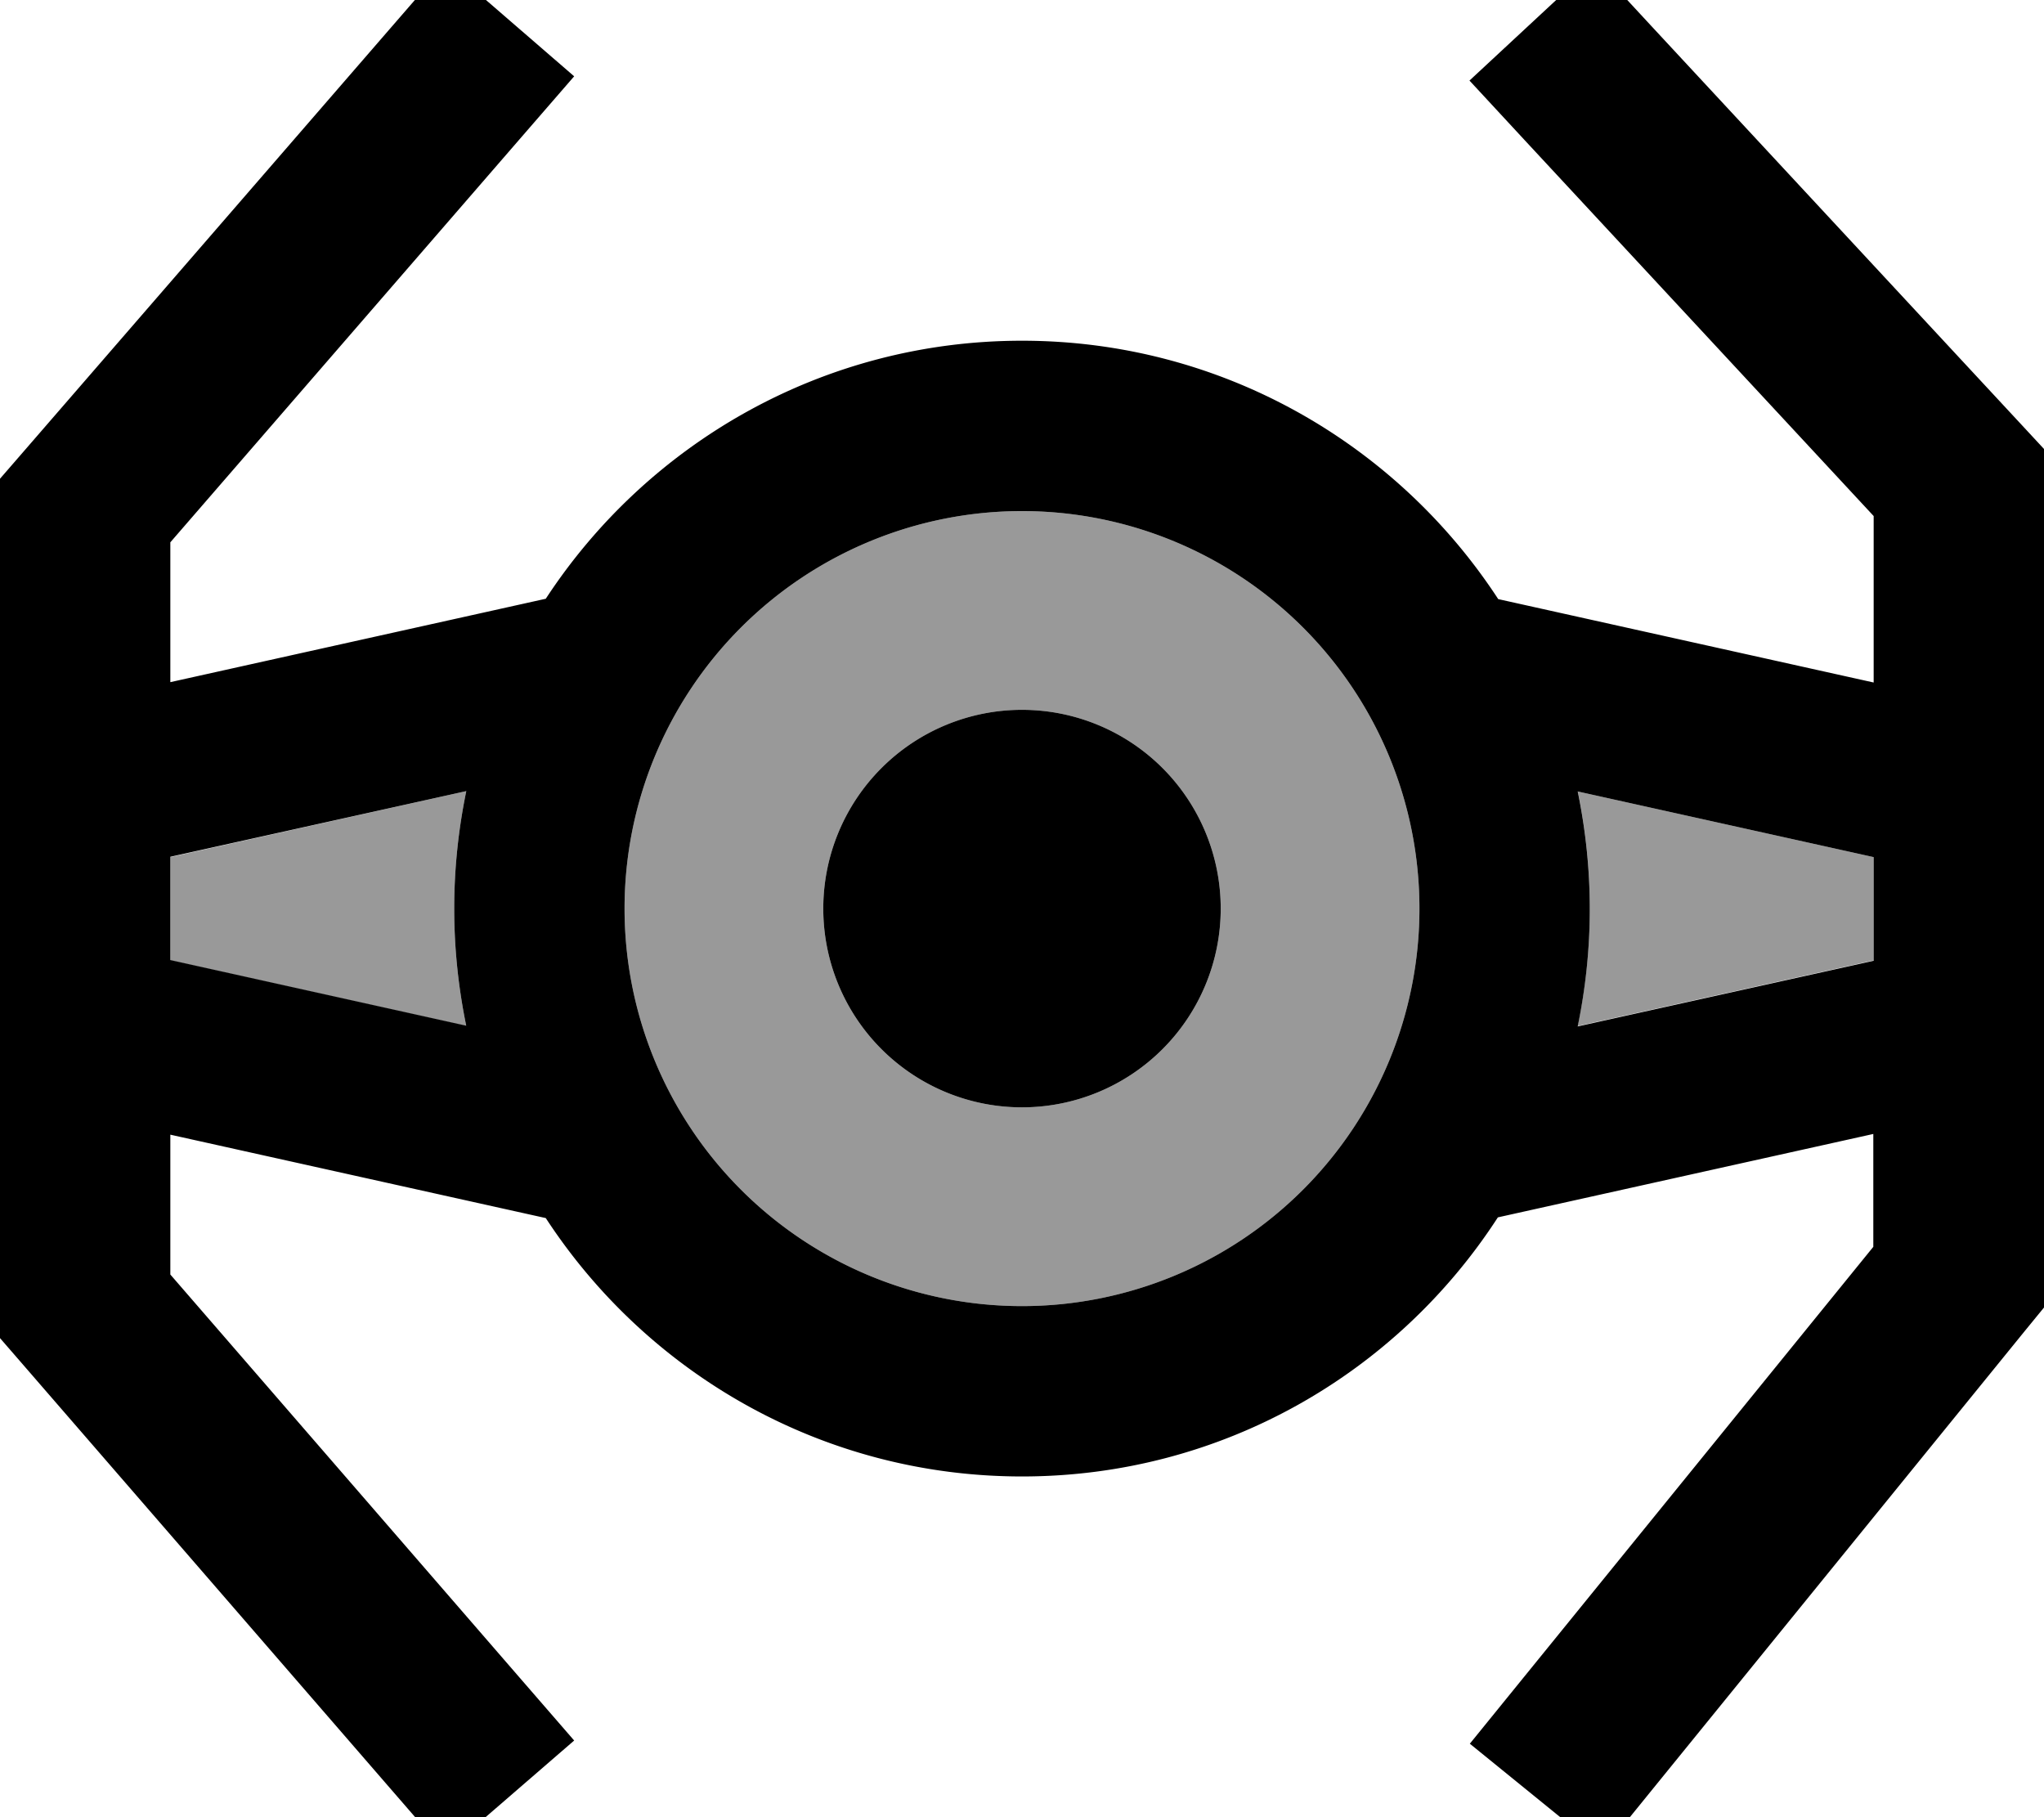
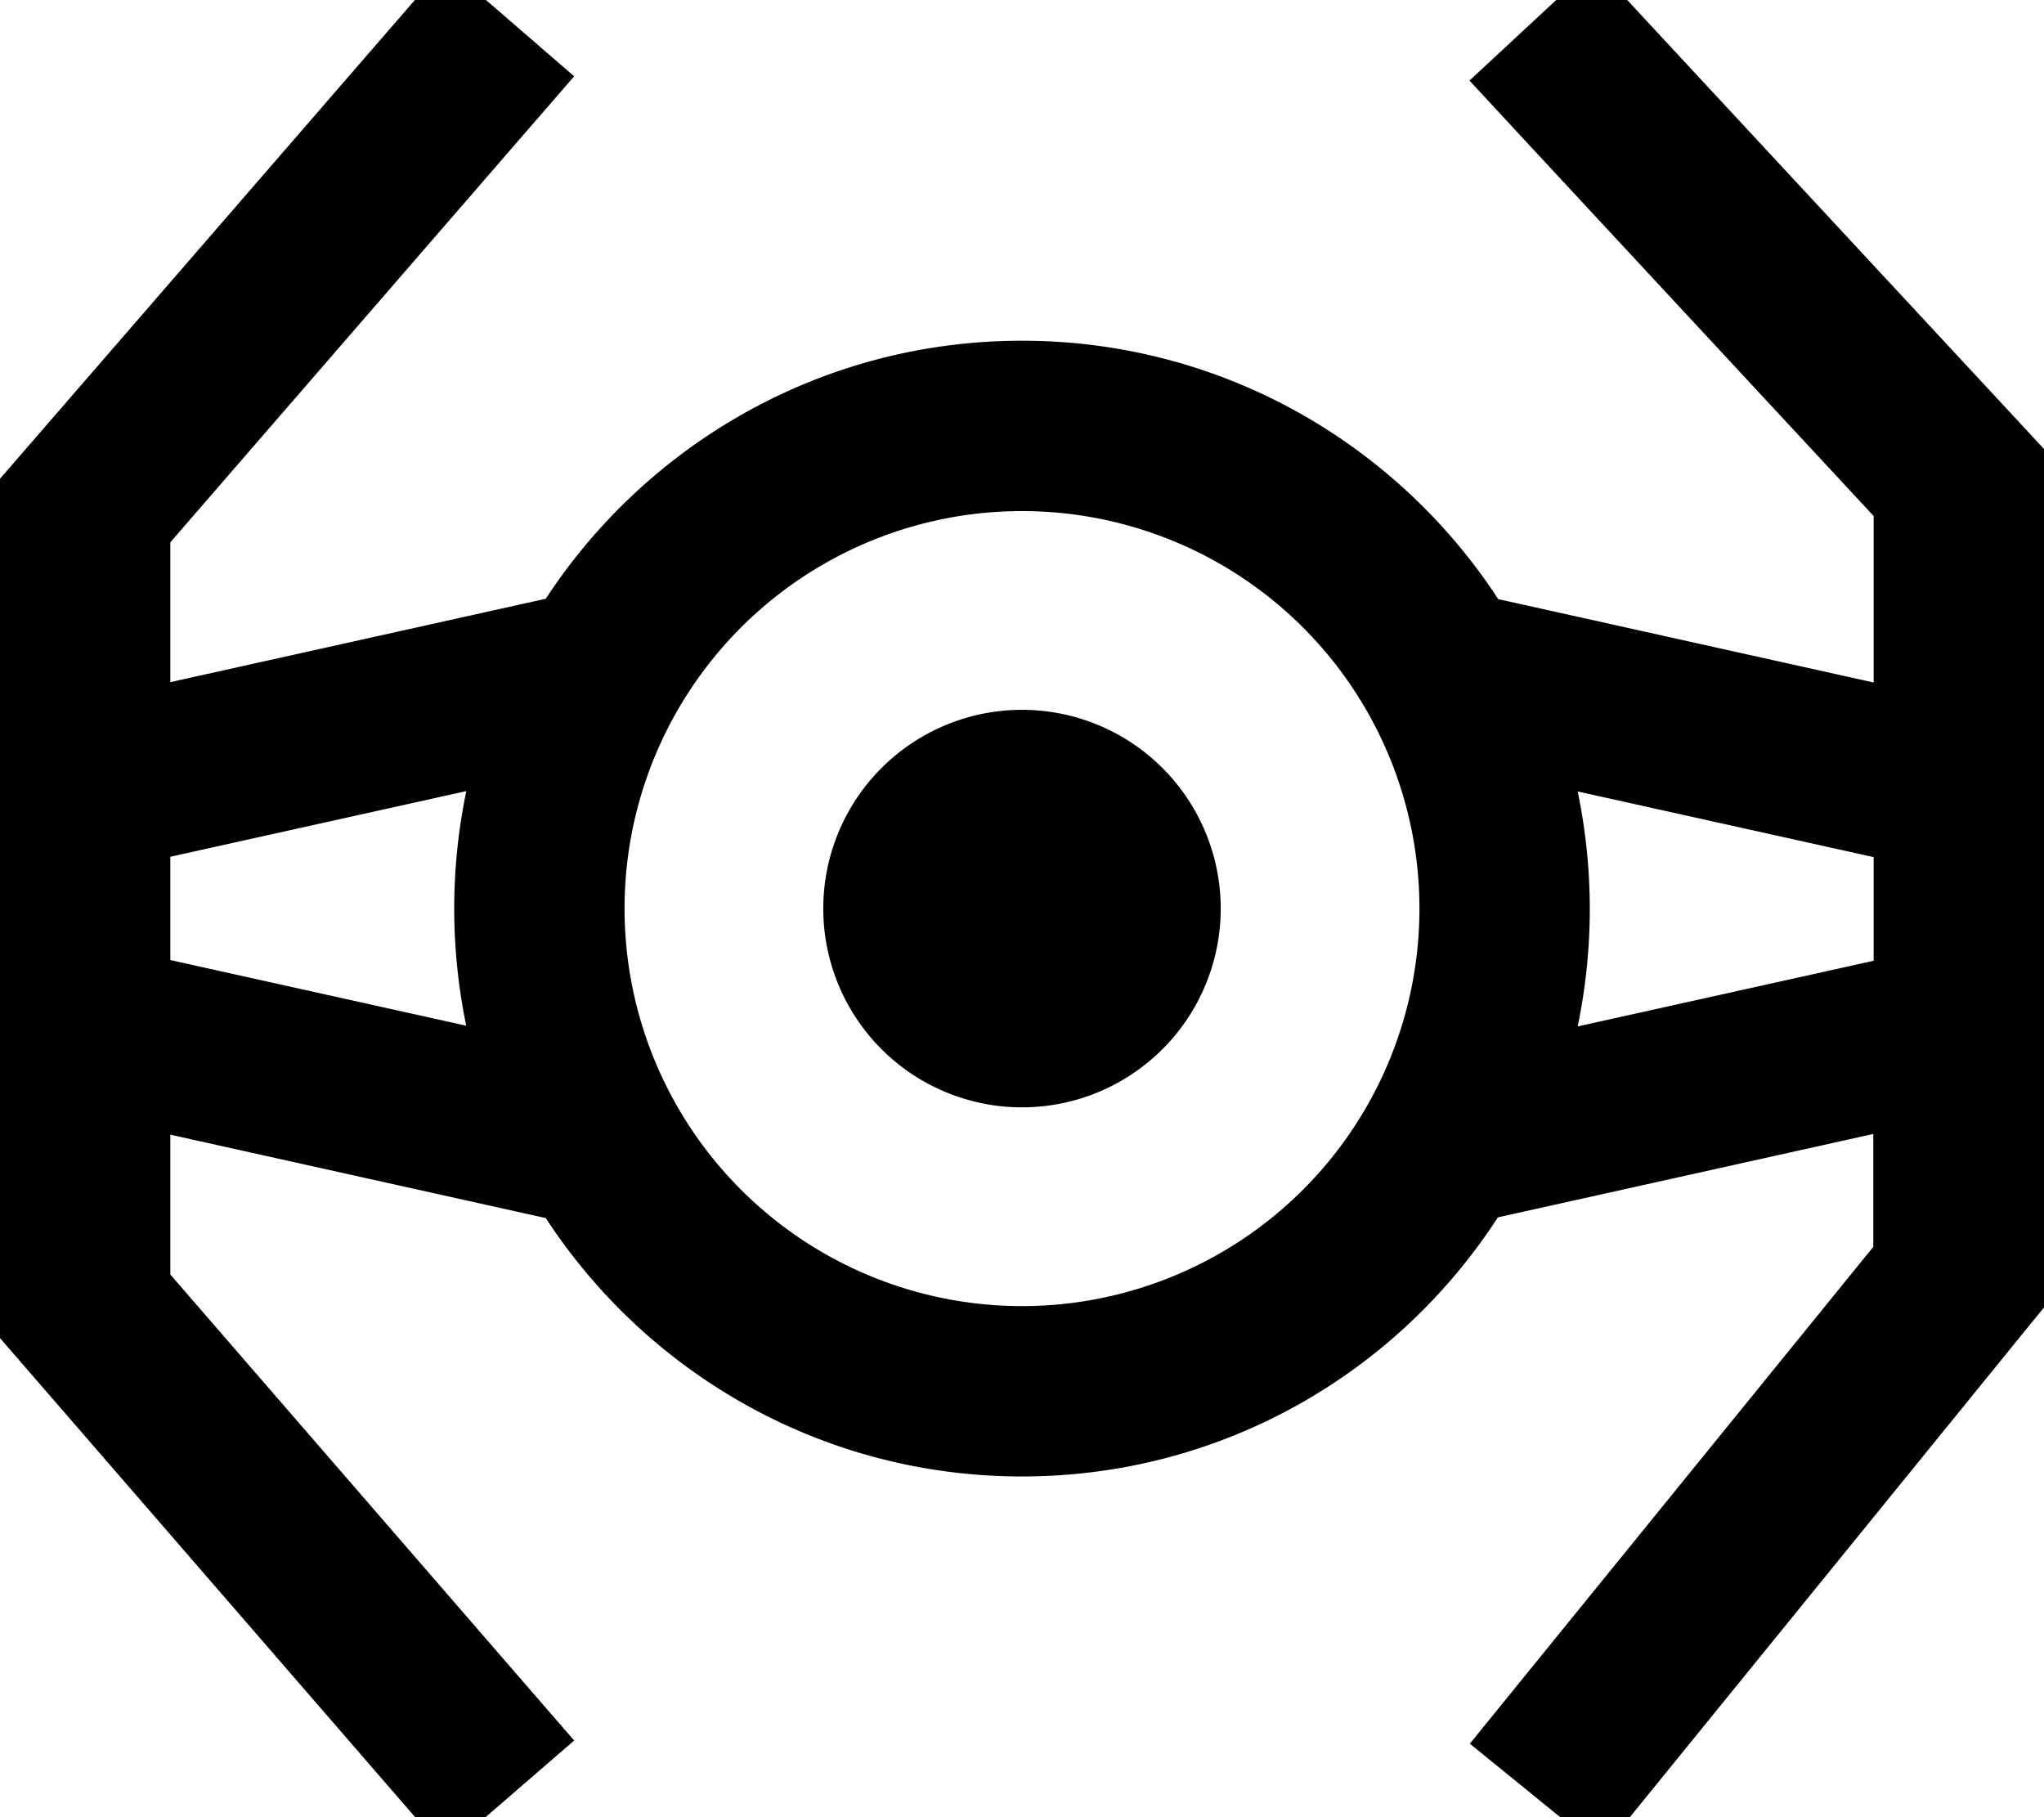
<svg xmlns="http://www.w3.org/2000/svg" viewBox="0 0 576 512">
-   <path style="fill:currentColor;opacity:.4" d="M48 241.5l0 29.1 83.4 18.5c-2.2-10.7-3.4-21.7-3.4-33.1s1.2-22.4 3.4-33.1L48 241.5zM176 256a112 112 0 1 0 224 0 112 112 0 1 0 -224 0zm168 0a56 56 0 1 1 -112 0 56 56 0 1 1 112 0zm100.6-33.1c2.2 10.7 3.4 21.7 3.4 33.1s-1.2 22.4-3.4 33.1l83.4-18.5 0-29.1-83.4-18.5z" />
  <path style="fill:currentColor;opacity:1" d="M430.4 40.3l-16.3-17.6 35.2-32.7 16.3 17.6 104 112 6.4 6.9 0 241.9-5.4 6.6-104 128-15.1 18.6-37.3-30.3 15.1-18.6 98.6-121.4 0-31.8-105.8 23.5C393.6 387 344.2 416 288 416s-105.6-29-134.2-72.8l-105.8-23.5 0 39.4 98.1 113.2 15.7 18.1-36.3 31.4-15.7-18.1-104-120-5.9-6.8 0-241.9 5.9-6.8 104-120 15.7-18.1 36.3 31.4-15.7 18.1-98.1 113.2 0 39.4 105.8-23.5C182.4 125 231.8 96 288 96s105.6 29 134.2 72.8l105.8 23.5 0-46.9-97.6-105.1zM528 241.5l-83.4-18.5c2.2 10.7 3.4 21.7 3.4 33.1s-1.2 22.4-3.4 33.1l83.4-18.5 0-29.1zM131.4 289.1c-2.2-10.7-3.4-21.7-3.4-33.1s1.2-22.4 3.4-33.1l-83.4 18.5 0 29.1 83.4 18.5zM288 368a112 112 0 1 0 0-224 112 112 0 1 0 0 224zm0-168a56 56 0 1 1 0 112 56 56 0 1 1 0-112z" />
</svg>